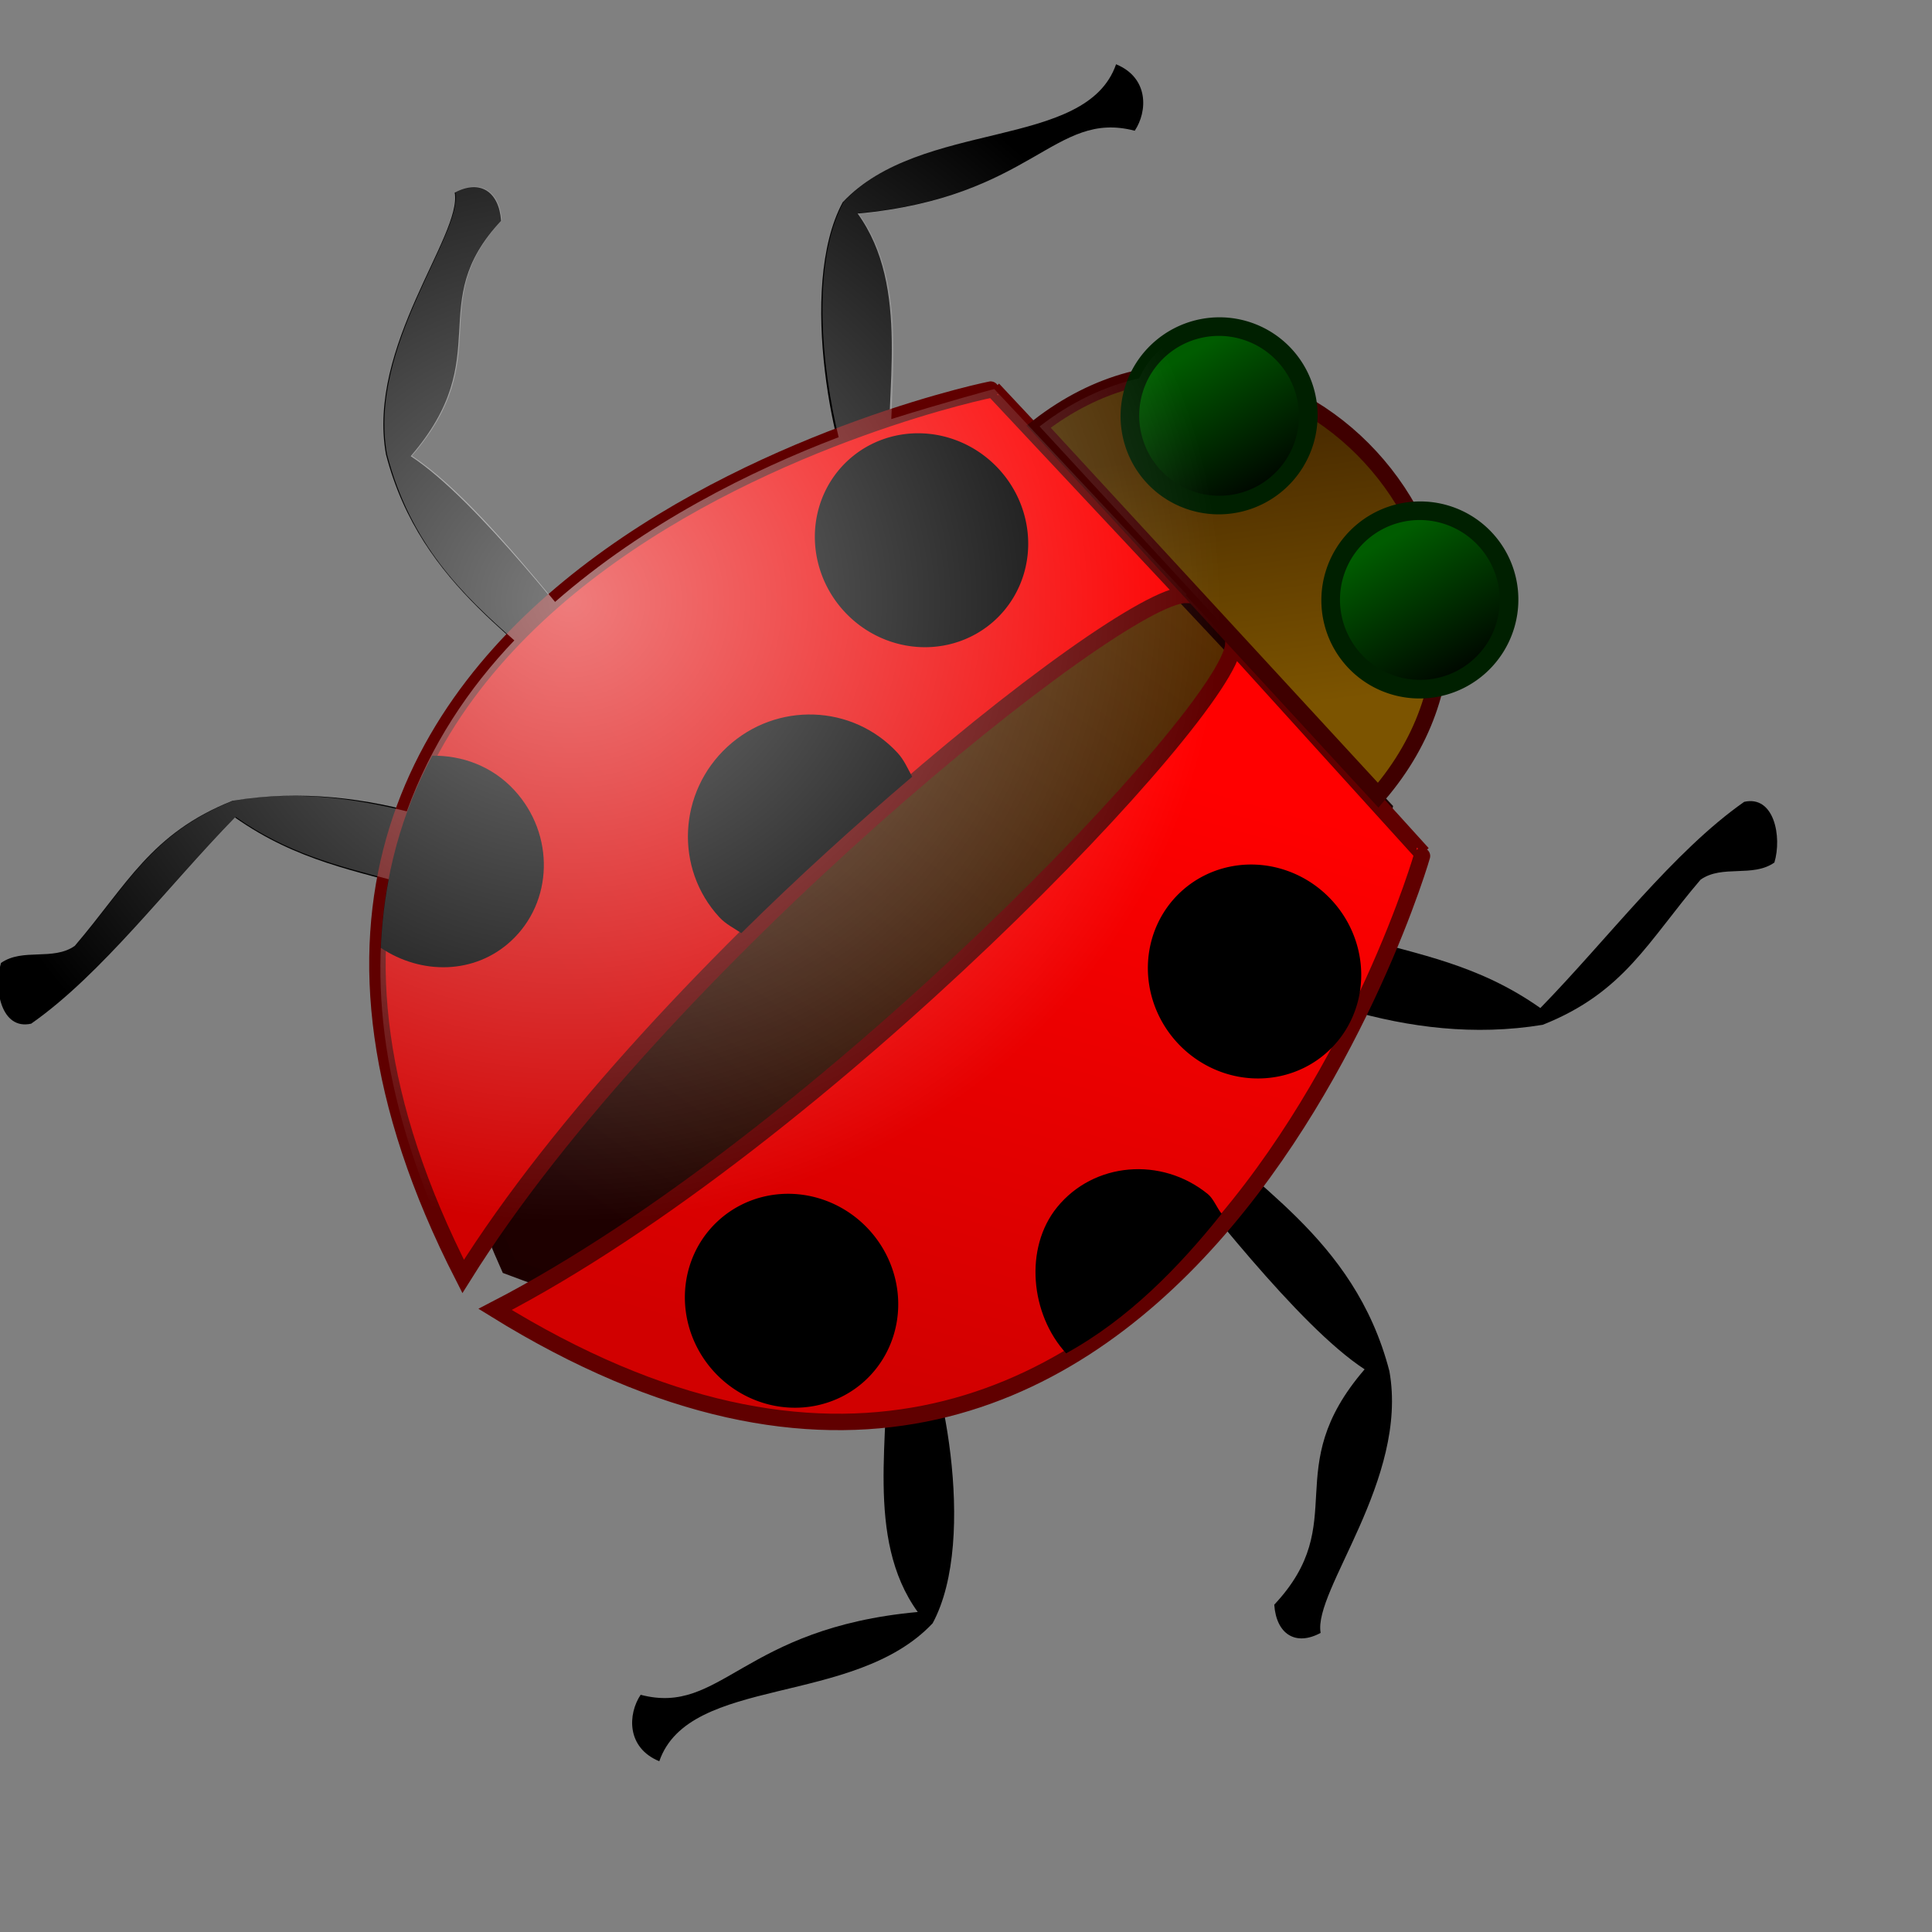
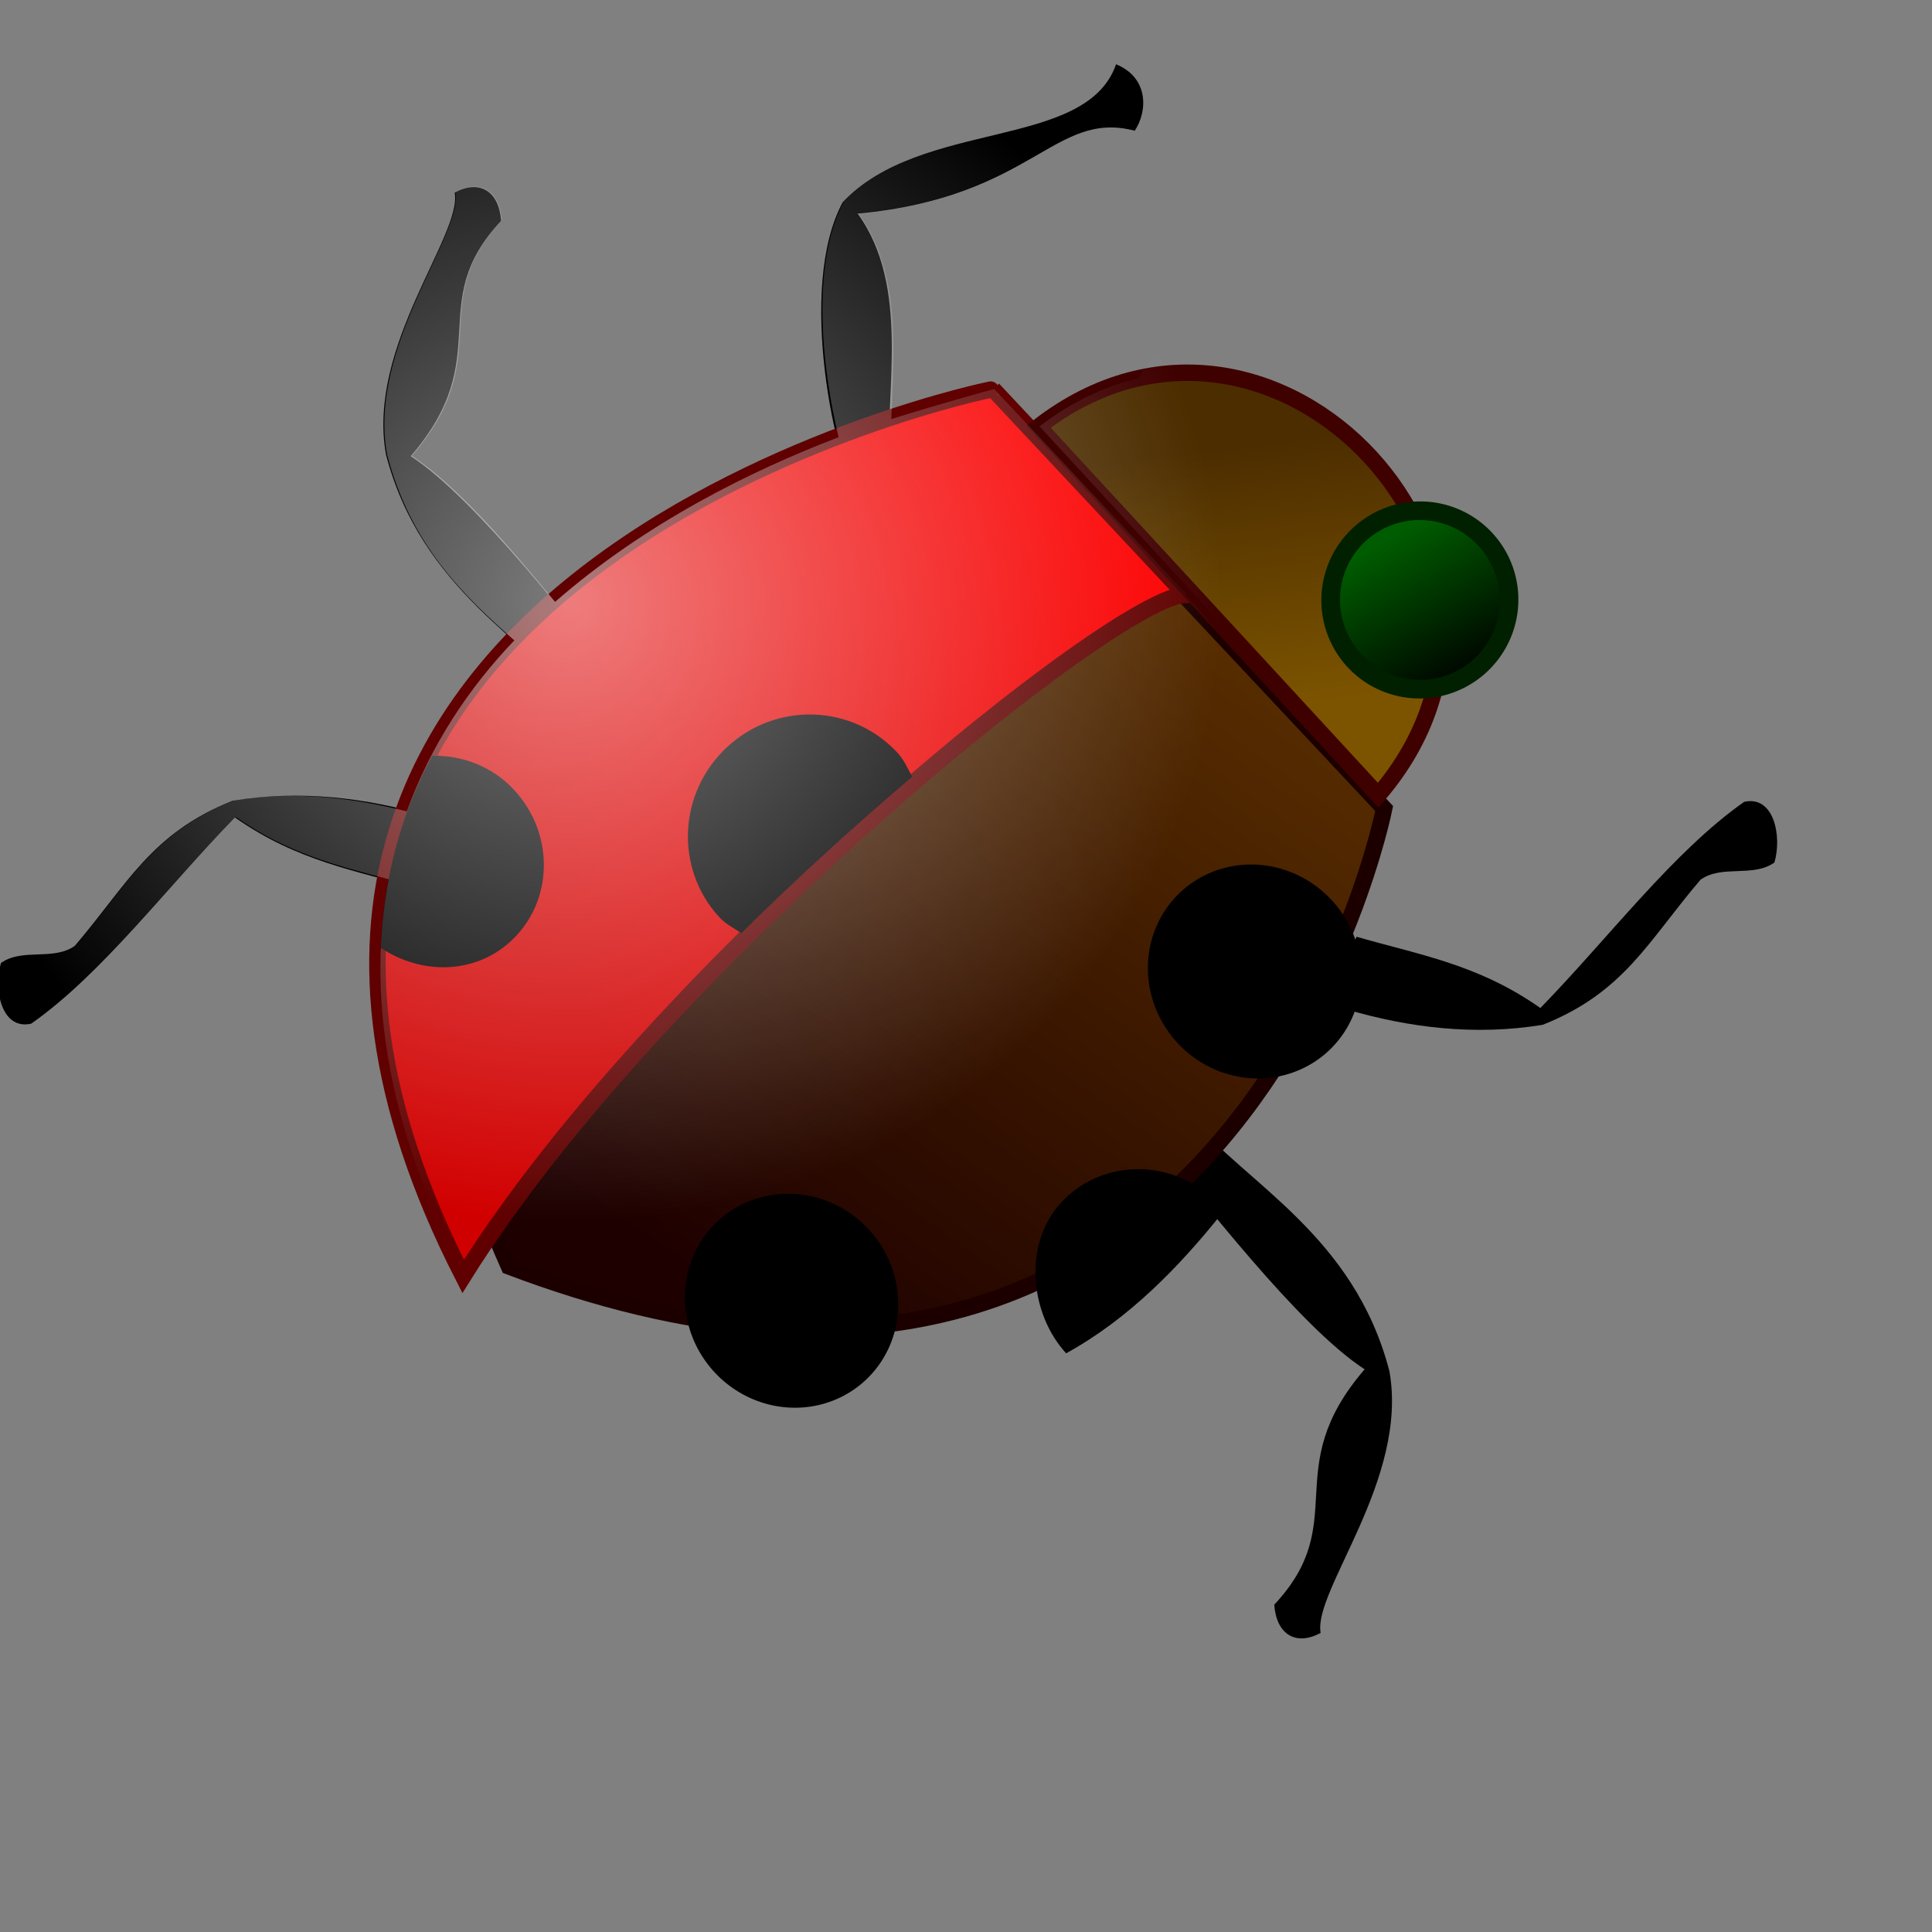
<svg xmlns="http://www.w3.org/2000/svg" xmlns:ns1="http://sodipodi.sourceforge.net/DTD/sodipodi-0.dtd" xmlns:ns2="http://www.inkscape.org/namespaces/inkscape" xmlns:xlink="http://www.w3.org/1999/xlink" width="80pt" height="80pt" id="svg1" ns1:version="0.32" ns2:version="0.40" ns1:docbase="/home/nicu/Desktop" ns1:docname="bug.svg">
  <rect width="100%" height="100%" fill="#808080" stroke="none" />
  <defs id="defs3">
    <linearGradient id="linearGradient2408">
      <stop style="stop-color:#000000;stop-opacity:0.376;" offset="0" id="stop2409" />
      <stop style="stop-color:#000000;stop-opacity:0;" offset="1" id="stop2410" />
    </linearGradient>
    <linearGradient id="linearGradient1782">
      <stop style="stop-color:#ffffff;stop-opacity:0.485;" offset="0" id="stop1783" />
      <stop style="stop-color:#ffffff;stop-opacity:0;" offset="1" id="stop1784" />
    </linearGradient>
    <linearGradient id="linearGradient1731">
      <stop style="stop-color:#005c00;stop-opacity:1;" offset="0" id="stop1732" />
      <stop style="stop-color:#000500;stop-opacity:1;" offset="1" id="stop1733" />
    </linearGradient>
    <linearGradient id="linearGradient1727">
      <stop style="stop-color:#4c2d00;stop-opacity:1;" offset="0" id="stop1728" />
      <stop style="stop-color:#7c5400;stop-opacity:1;" offset="1" id="stop1729" />
    </linearGradient>
    <linearGradient id="linearGradient1723">
      <stop style="stop-color:#1e0000;stop-opacity:1;" offset="0" id="stop1724" />
      <stop style="stop-color:#643700;stop-opacity:1;" offset="1" id="stop1725" />
    </linearGradient>
    <linearGradient id="linearGradient1715">
      <stop style="stop-color:#d10000;stop-opacity:1;" offset="0" id="stop1716" />
      <stop style="stop-color:#ff0000;stop-opacity:1;" offset="1" id="stop1717" />
    </linearGradient>
    <linearGradient ns2:collect="always" xlink:href="#linearGradient1715" id="linearGradient1718" gradientTransform="matrix(0.808,0,0,0.885,5.233,5.025)" x1="34.97" y1="58.807" x2="72.997" y2="27.183" gradientUnits="userSpaceOnUse" />
    <linearGradient ns2:collect="always" xlink:href="#linearGradient1715" id="linearGradient1722" gradientTransform="matrix(0.922,0,0,0.775,5.233,5.025)" x1="56.781" y1="95.344" x2="71.735" y2="51.135" gradientUnits="userSpaceOnUse" />
    <linearGradient ns2:collect="always" xlink:href="#linearGradient1723" id="linearGradient1726" gradientTransform="matrix(0.862,0,0,0.83,5.233,5.025)" x1="37.557" y1="78.376" x2="77.604" y2="24.415" gradientUnits="userSpaceOnUse" />
    <linearGradient ns2:collect="always" xlink:href="#linearGradient1727" id="linearGradient1730" gradientTransform="matrix(0.826,0,0,0.865,5.233,5.025)" x1="79.637" y1="22.246" x2="81.827" y2="39.095" gradientUnits="userSpaceOnUse" />
    <linearGradient ns2:collect="always" xlink:href="#linearGradient1731" id="linearGradient1734" gradientTransform="scale(1.014,0.986)" x1="31.251" y1="-2.538" x2="41.482" y2="-0.177" gradientUnits="userSpaceOnUse" />
    <linearGradient ns2:collect="always" xlink:href="#linearGradient1731" id="linearGradient1736" gradientUnits="userSpaceOnUse" gradientTransform="scale(1.014,0.986)" x1="31.251" y1="-2.538" x2="41.482" y2="-0.177" />
    <linearGradient ns2:collect="always" xlink:href="#linearGradient1731" id="linearGradient1763" gradientUnits="userSpaceOnUse" gradientTransform="scale(1.014,0.986)" x1="31.251" y1="-2.538" x2="41.482" y2="-0.177" />
    <radialGradient ns2:collect="always" xlink:href="#linearGradient1782" id="radialGradient1785" gradientTransform="scale(1.024,0.977)" cx="30.743" cy="33.98" fx="30.743" fy="33.98" r="35.109" gradientUnits="userSpaceOnUse" />
    <radialGradient ns2:collect="always" xlink:href="#linearGradient2408" id="radialGradient2411" gradientTransform="scale(1.985,0.504)" cx="26.13" cy="160.06" fx="26.13" fy="160.06" r="21.093" gradientUnits="userSpaceOnUse" />
  </defs>
  <ns1:namedview id="base" pagecolor="#ffffff" bordercolor="#666666" borderopacity="1.0" ns2:pageopacity="0.0" ns2:pageshadow="2" ns2:zoom="1.0000000" ns2:cx="40.000000" ns2:cy="40.000000" ns2:current-layer="layer1" ns2:window-width="790" ns2:window-height="698" ns2:window-x="320" ns2:window-y="43" />
  <g ns2:label="Layer 1" ns2:groupmode="layer" id="layer1">
    <g id="g1719">
      <path style="fill:#000000;fill-opacity:1;fill-rule:evenodd;stroke:none;stroke-width:0.805pt;stroke-linecap:butt;stroke-linejoin:miter;stroke-opacity:1" d="M 85.177,56.579 C 89.687,54.785 90.98,51.968 93.89,48.566 C 95.09,47.723 96.765,48.464 97.965,47.621 C 98.392,46.196 97.953,43.896 96.297,44.27 C 92.388,47.009 88.795,51.806 85.044,55.654 C 81.609,53.233 78.333,52.713 74.898,51.718 C 74.602,52.21 73.797,55.8 74.446,55.759 C 77.759,56.718 81.388,57.204 85.177,56.579 z " id="path1759" ns1:nodetypes="cccccccc" />
-       <path style="fill:#000000;fill-opacity:1;fill-rule:evenodd;stroke:none;stroke-width:0.805pt;stroke-linecap:butt;stroke-linejoin:miter;stroke-opacity:1" d="M 36.4,97.239 C 38.051,92.48 47.153,94.239 51.492,89.621 C 54.051,84.873 51.871,75.018 50.563,73.172 C 49.123,73.043 49.053,73.845 48.921,74.667 C 49.187,79.075 47.711,84.908 50.669,88.999 C 40.977,89.889 39.836,94.738 35.37,93.57 C 34.658,94.635 34.579,96.491 36.4,97.239 z " id="path1760" ns1:nodetypes="ccccccc" />
      <path style="fill:#000000;fill-opacity:1;fill-rule:evenodd;stroke:none;stroke-width:0.805pt;stroke-linecap:butt;stroke-linejoin:miter;stroke-opacity:1" d="M 72.913,90.153 C 72.487,87.816 77.78,81.681 76.709,75.7 C 74.765,68.206 68.801,65.355 65.725,61.68 C 64.591,62.505 63.341,62.399 63.787,63.133 C 66.219,66.018 71.646,73.189 75.341,75.601 C 70.564,81.146 74.654,84 70.352,88.596 C 70.467,90.223 71.531,90.901 72.913,90.153 z " id="path1761" ns1:nodetypes="ccccccc" />
      <path style="fill:#000000;fill-opacity:1;fill-rule:evenodd;stroke:none;stroke-width:0.805pt;stroke-linecap:butt;stroke-linejoin:miter;stroke-opacity:1" d="M 12.843,44.209 C 8.332,46.003 7.039,48.82 4.129,52.222 C 2.929,53.064 1.254,52.324 0.054,53.166 C -0.373,54.592 0.066,56.892 1.722,56.517 C 5.631,53.778 9.224,48.981 12.975,45.134 C 16.41,47.554 19.686,48.074 23.121,49.07 C 23.417,48.578 24.222,44.988 23.573,45.029 C 20.26,44.07 16.631,43.584 12.843,44.209 z " id="path1693" ns1:nodetypes="cccccccc" />
      <path style="fill:#000000;fill-opacity:1;fill-rule:evenodd;stroke:none;stroke-width:0.805pt;stroke-linecap:butt;stroke-linejoin:miter;stroke-opacity:1" d="M 61.619,3.548 C 59.968,8.308 50.866,6.549 46.527,11.167 C 43.968,15.915 46.148,25.77 47.456,27.616 C 48.896,27.745 48.966,26.942 49.098,26.121 C 48.832,21.713 50.308,15.88 47.35,11.789 C 57.042,10.898 58.183,6.05 62.649,7.218 C 63.361,6.153 63.44,4.297 61.619,3.548 z " id="path1692" ns1:nodetypes="ccccccc" />
      <path style="fill:#000000;fill-opacity:1;fill-rule:evenodd;stroke:none;stroke-width:0.805pt;stroke-linecap:butt;stroke-linejoin:miter;stroke-opacity:1" d="M 25.106,10.635 C 25.532,12.972 20.239,19.106 21.31,25.087 C 23.254,32.582 29.218,35.433 32.294,39.108 C 33.428,38.283 34.678,38.389 34.232,37.655 C 31.8,34.77 26.373,27.599 22.678,25.187 C 27.455,19.641 23.365,16.787 27.667,12.192 C 27.552,10.564 26.488,9.887 25.106,10.635 z " id="path1694" ns1:nodetypes="ccccccc" />
      <path style="fill:url(#linearGradient1726);fill-opacity:1;fill-rule:evenodd;stroke:#1c0000;stroke-width:0.681pt;stroke-linecap:butt;stroke-linejoin:miter;stroke-opacity:1;" d="M 56.445,23.337 L 76.422,44.641 C 76.422,44.641 68.357,85.194 28.098,69.921 C 11.479,32.691 56.538,23.251 56.445,23.337 z " id="path1062" ns1:nodetypes="cccc" />
      <path style="fill:url(#linearGradient1718);fill-opacity:1;fill-rule:evenodd;stroke:#600000;stroke-width:0.681pt;stroke-linecap:butt;stroke-linejoin:miter;stroke-opacity:1;" d="M 54.828,21.489 L 65.465,32.844 C 61.767,32.783 36.29,53.312 25.571,70.472 C 5.681,31.574 54.922,21.403 54.828,21.489 z " id="path1063" ns1:nodetypes="cccc" />
-       <path style="fill:url(#linearGradient1722);fill-opacity:1;fill-rule:evenodd;stroke:#600000;stroke-width:0.681pt;stroke-linecap:butt;stroke-linejoin:miter;stroke-opacity:1;" d="M 78.541,47.129 L 68.092,35.601 C 67.851,39.292 45.312,63.009 27.334,72.292 C 64.48,95.29 78.635,47.043 78.541,47.129 z " id="path1064" ns1:nodetypes="cccc" />
      <path style="fill:url(#linearGradient1730);fill-opacity:1;fill-rule:evenodd;stroke:#3f0000;stroke-width:0.681pt;stroke-linecap:butt;stroke-linejoin:miter;stroke-opacity:1;" d="M 57.338,23.555 L 76.091,43.905 C 86.892,31.351 70.387,13.438 57.338,23.555 z " id="path1688" ns1:nodetypes="ccc" />
-       <path ns1:type="arc" style="fill:url(#linearGradient1734);fill-opacity:1;stroke:#002000;stroke-width:1.25;stroke-linecap:round;stroke-linejoin:round;stroke-miterlimit:4;stroke-opacity:1;" id="path1689" ns1:cx="35.861423" ns1:cy="0.093632959" ns1:rx="6.0861425" ns1:ry="5.8988762" d="M 41.948 0.094 A 6.086 5.899 0 1 1  29.775,0.094 A 6.086 5.899 0 1 1  41.948 0.094 z" transform="matrix(0.548,0.595,-0.614,0.566,47.712,1.567)" />
      <path style="fill:#000000;fill-opacity:1;fill-rule:evenodd;stroke:none;stroke-width:1pt;stroke-linecap:butt;stroke-linejoin:miter;stroke-opacity:1" d="M 49.558,41.569 C 47.078,38.878 42.877,38.726 40.159,41.23 C 37.442,43.735 37.234,47.948 39.715,50.64 C 40.065,51.021 40.518,51.239 40.929,51.518 C 44.13,48.351 47.313,45.482 50.363,42.882 C 50.115,42.437 49.919,41.96 49.558,41.569 z " id="path1695" />
      <path style="fill:#000000;fill-opacity:1;fill-rule:evenodd;stroke:none;stroke-width:1pt;stroke-linecap:butt;stroke-linejoin:miter;stroke-opacity:1" d="M 28.396,43.625 C 27.171,42.296 25.512,41.7 23.865,41.723 C 22.208,44.81 21.188,48.334 21.022,52.33 C 23.253,53.827 26.204,53.805 28.206,51.96 C 30.561,49.79 30.638,46.058 28.396,43.625 z " id="path1698" />
-       <path ns1:type="arc" style="fill:#000000;fill-opacity:1;stroke:none;stroke-width:1.25;stroke-linecap:round;stroke-linejoin:round;stroke-miterlimit:4;stroke-opacity:1" id="path1700" ns1:cx="31.273409" ns1:cy="30.430712" ns1:rx="8.8014984" ns1:ry="8.5205994" d="M 40.075 30.431 A 8.801 8.521 0 1 1  22.472,30.431 A 8.801 8.521 0 1 1  40.075 30.431 z" transform="matrix(0.461,0.501,-0.501,0.461,51.707,0.13)" />
      <path style="fill:#000000;fill-opacity:1;fill-rule:evenodd;stroke:none;stroke-width:1pt;stroke-linecap:butt;stroke-linejoin:miter;stroke-opacity:1" d="M 66.684,65.924 C 64.115,63.838 60.382,64.165 58.363,66.652 C 56.532,68.907 56.894,72.574 58.862,74.717 C 62.292,72.833 65.092,69.96 67.447,67.009 C 67.196,66.709 66.999,66.18 66.684,65.924 z " id="path1703" ns1:nodetypes="ccccc" />
      <path ns1:type="arc" style="fill:#000000;fill-opacity:1;stroke:none;stroke-width:1.25;stroke-linecap:round;stroke-linejoin:round;stroke-miterlimit:4;stroke-opacity:1" id="path1704" ns1:cx="31.273409" ns1:cy="30.430712" ns1:rx="8.8014984" ns1:ry="8.5205994" d="M 40.075 30.431 A 8.801 8.521 0 1 1  22.472,30.431 A 8.801 8.521 0 1 1  40.075 30.431 z" transform="matrix(0.461,0.501,-0.501,0.461,44.531,42.119)" />
      <path ns1:type="arc" style="fill:#000000;fill-opacity:1;stroke:none;stroke-width:1.25;stroke-linecap:round;stroke-linejoin:round;stroke-miterlimit:4;stroke-opacity:1" id="path1707" ns1:cx="31.273409" ns1:cy="30.430712" ns1:rx="8.8014984" ns1:ry="8.5205994" d="M 40.075 30.431 A 8.801 8.521 0 1 1  22.472,30.431 A 8.801 8.521 0 1 1  40.075 30.431 z" transform="matrix(0.461,0.501,-0.501,0.461,70.093,23.94)" />
      <path ns1:type="arc" style="fill:url(#linearGradient1763);fill-opacity:1;stroke:#002000;stroke-width:1.25;stroke-linecap:round;stroke-linejoin:round;stroke-miterlimit:4;stroke-opacity:1;" id="path1762" ns1:cx="35.861423" ns1:cy="0.093632959" ns1:rx="6.0861425" ns1:ry="5.8988762" d="M 41.948 0.094 A 6.086 5.899 0 1 1  29.775,0.094 A 6.086 5.899 0 1 1  41.948 0.094 z" transform="matrix(0.548,0.595,-0.614,0.566,58.797,11.733)" />
    </g>
    <path style="fill:url(#radialGradient1785);fill-opacity:1.0;fill-rule:evenodd;stroke:none;stroke-width:0.805pt;stroke-linecap:butt;stroke-linejoin:miter;stroke-opacity:1;" d="M 61.678,3.544 C 60.026,8.303 50.922,6.52 46.584,11.138 C 44.776,14.491 45.359,20.31 46.303,24.138 C 41.503,25.968 35.632,28.871 30.646,33.231 C 28.065,30.105 25.166,26.752 22.74,25.169 C 27.517,19.623 23.407,16.764 27.709,12.169 C 27.594,10.541 26.528,9.859 25.146,10.606 C 25.572,12.944 20.295,19.094 21.365,25.075 C 22.66,30.068 25.575,32.869 28.396,35.356 C 25.849,38.02 23.778,41.157 22.459,44.794 C 19.454,44.042 16.263,43.645 12.896,44.2 C 8.386,45.994 7.088,48.798 4.178,52.2 C 2.978,53.043 1.315,52.295 0.115,53.138 C -0.312,54.563 0.115,56.887 1.771,56.513 C 5.68,53.774 9.27,48.954 13.021,45.106 C 15.872,47.115 18.645,47.795 21.459,48.544 C 20.319,54.574 21.169,61.755 25.615,70.45 C 26.135,69.618 26.842,68.765 27.428,67.919 C 27.694,68.589 27.839,69.199 28.146,69.888 C 28.889,70.17 29.55,70.299 30.271,70.544 C 29.313,71.102 28.334,71.779 27.396,72.263 C 35.712,77.411 42.818,78.882 48.928,78.231 C 48.764,81.936 48.481,85.9 50.709,88.981 C 41.017,89.872 39.894,94.712 35.428,93.544 C 34.715,94.609 34.638,96.483 36.459,97.231 C 38.111,92.472 47.214,94.224 51.553,89.606 C 53.194,86.561 52.83,81.549 52.053,77.763 C 58.473,76.211 63.555,72.206 67.521,67.544 C 70.096,70.66 72.982,73.999 75.396,75.575 C 70.619,81.121 74.698,83.98 70.396,88.575 C 70.511,90.203 71.577,90.885 72.959,90.138 C 72.533,87.8 77.842,81.65 76.771,75.669 C 75.416,70.445 72.287,67.607 69.365,65.044 C 71.708,61.878 73.618,58.713 75.021,55.825 C 78.195,56.688 81.645,57.137 85.24,56.544 C 89.751,54.75 91.049,51.946 93.959,48.544 C 95.159,47.701 96.821,48.449 98.021,47.606 C 98.449,46.181 98.021,43.888 96.365,44.263 C 92.456,47.002 88.835,51.79 85.084,55.638 C 82.22,53.62 79.473,52.922 76.646,52.169 C 77.579,49.803 78.6,47.091 78.584,47.106 L 76.459,44.731 C 76.459,44.729 76.49,44.606 76.49,44.606 L 71.896,39.731 L 68.146,35.575 C 68.145,35.596 68.087,35.647 68.084,35.669 L 65.459,32.856 C 65.472,32.856 65.509,32.825 65.521,32.825 L 54.896,21.481 C 54.914,21.465 52.032,22.25 49.209,23.138 C 49.358,19.271 49.751,15.02 47.396,11.763 C 57.088,10.872 58.243,6.032 62.709,7.2 C 63.421,6.135 63.499,4.292 61.678,3.544 z M 67.553,18.013 C 66.293,17.961 65.021,18.404 64.021,19.325 C 63.522,19.786 63.161,20.305 62.896,20.888 C 61.051,21.305 59.191,22.152 57.396,23.544 L 76.146,43.888 C 77.8,41.965 78.756,39.91 79.24,37.856 C 80.155,37.706 81.07,37.406 81.803,36.731 C 83.801,34.89 83.925,31.761 82.084,29.763 C 80.948,28.53 79.316,28.111 77.771,28.325 C 76.449,25.902 74.543,23.826 72.178,22.45 C 72.076,21.424 71.742,20.423 70.99,19.606 C 70.069,18.607 68.812,18.064 67.553,18.013 z " id="path1739" />
  </g>
</svg>